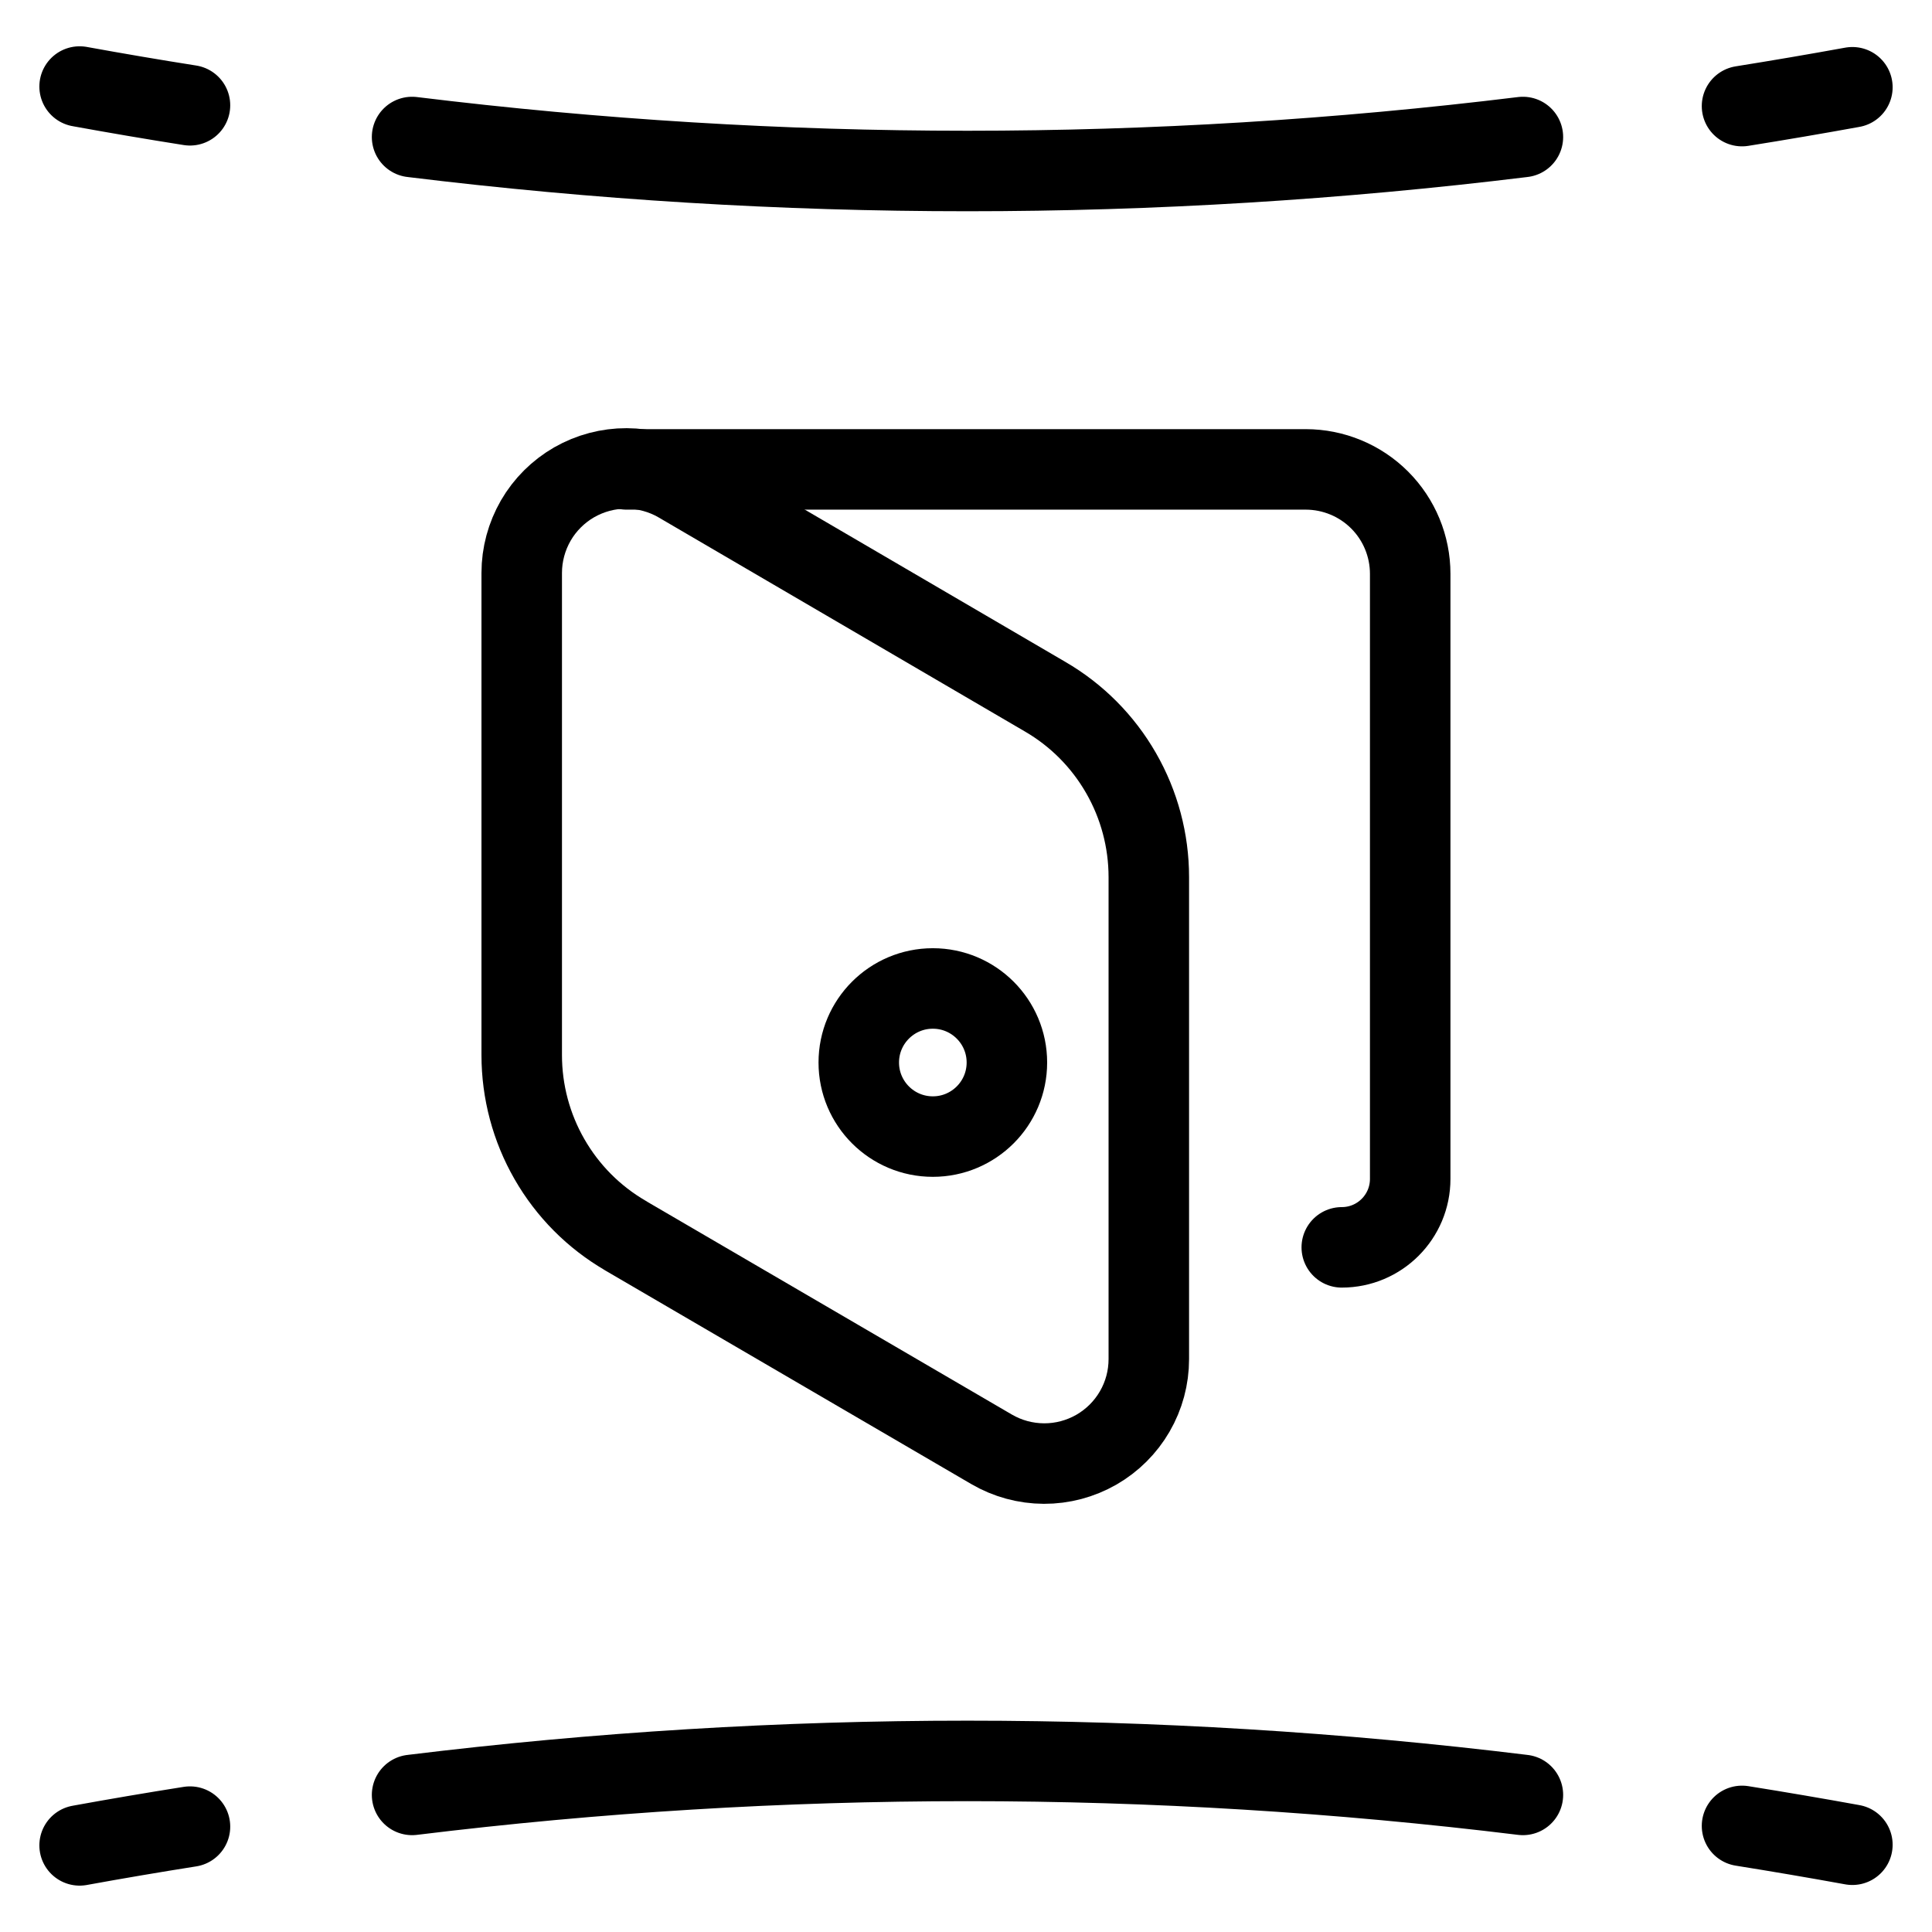
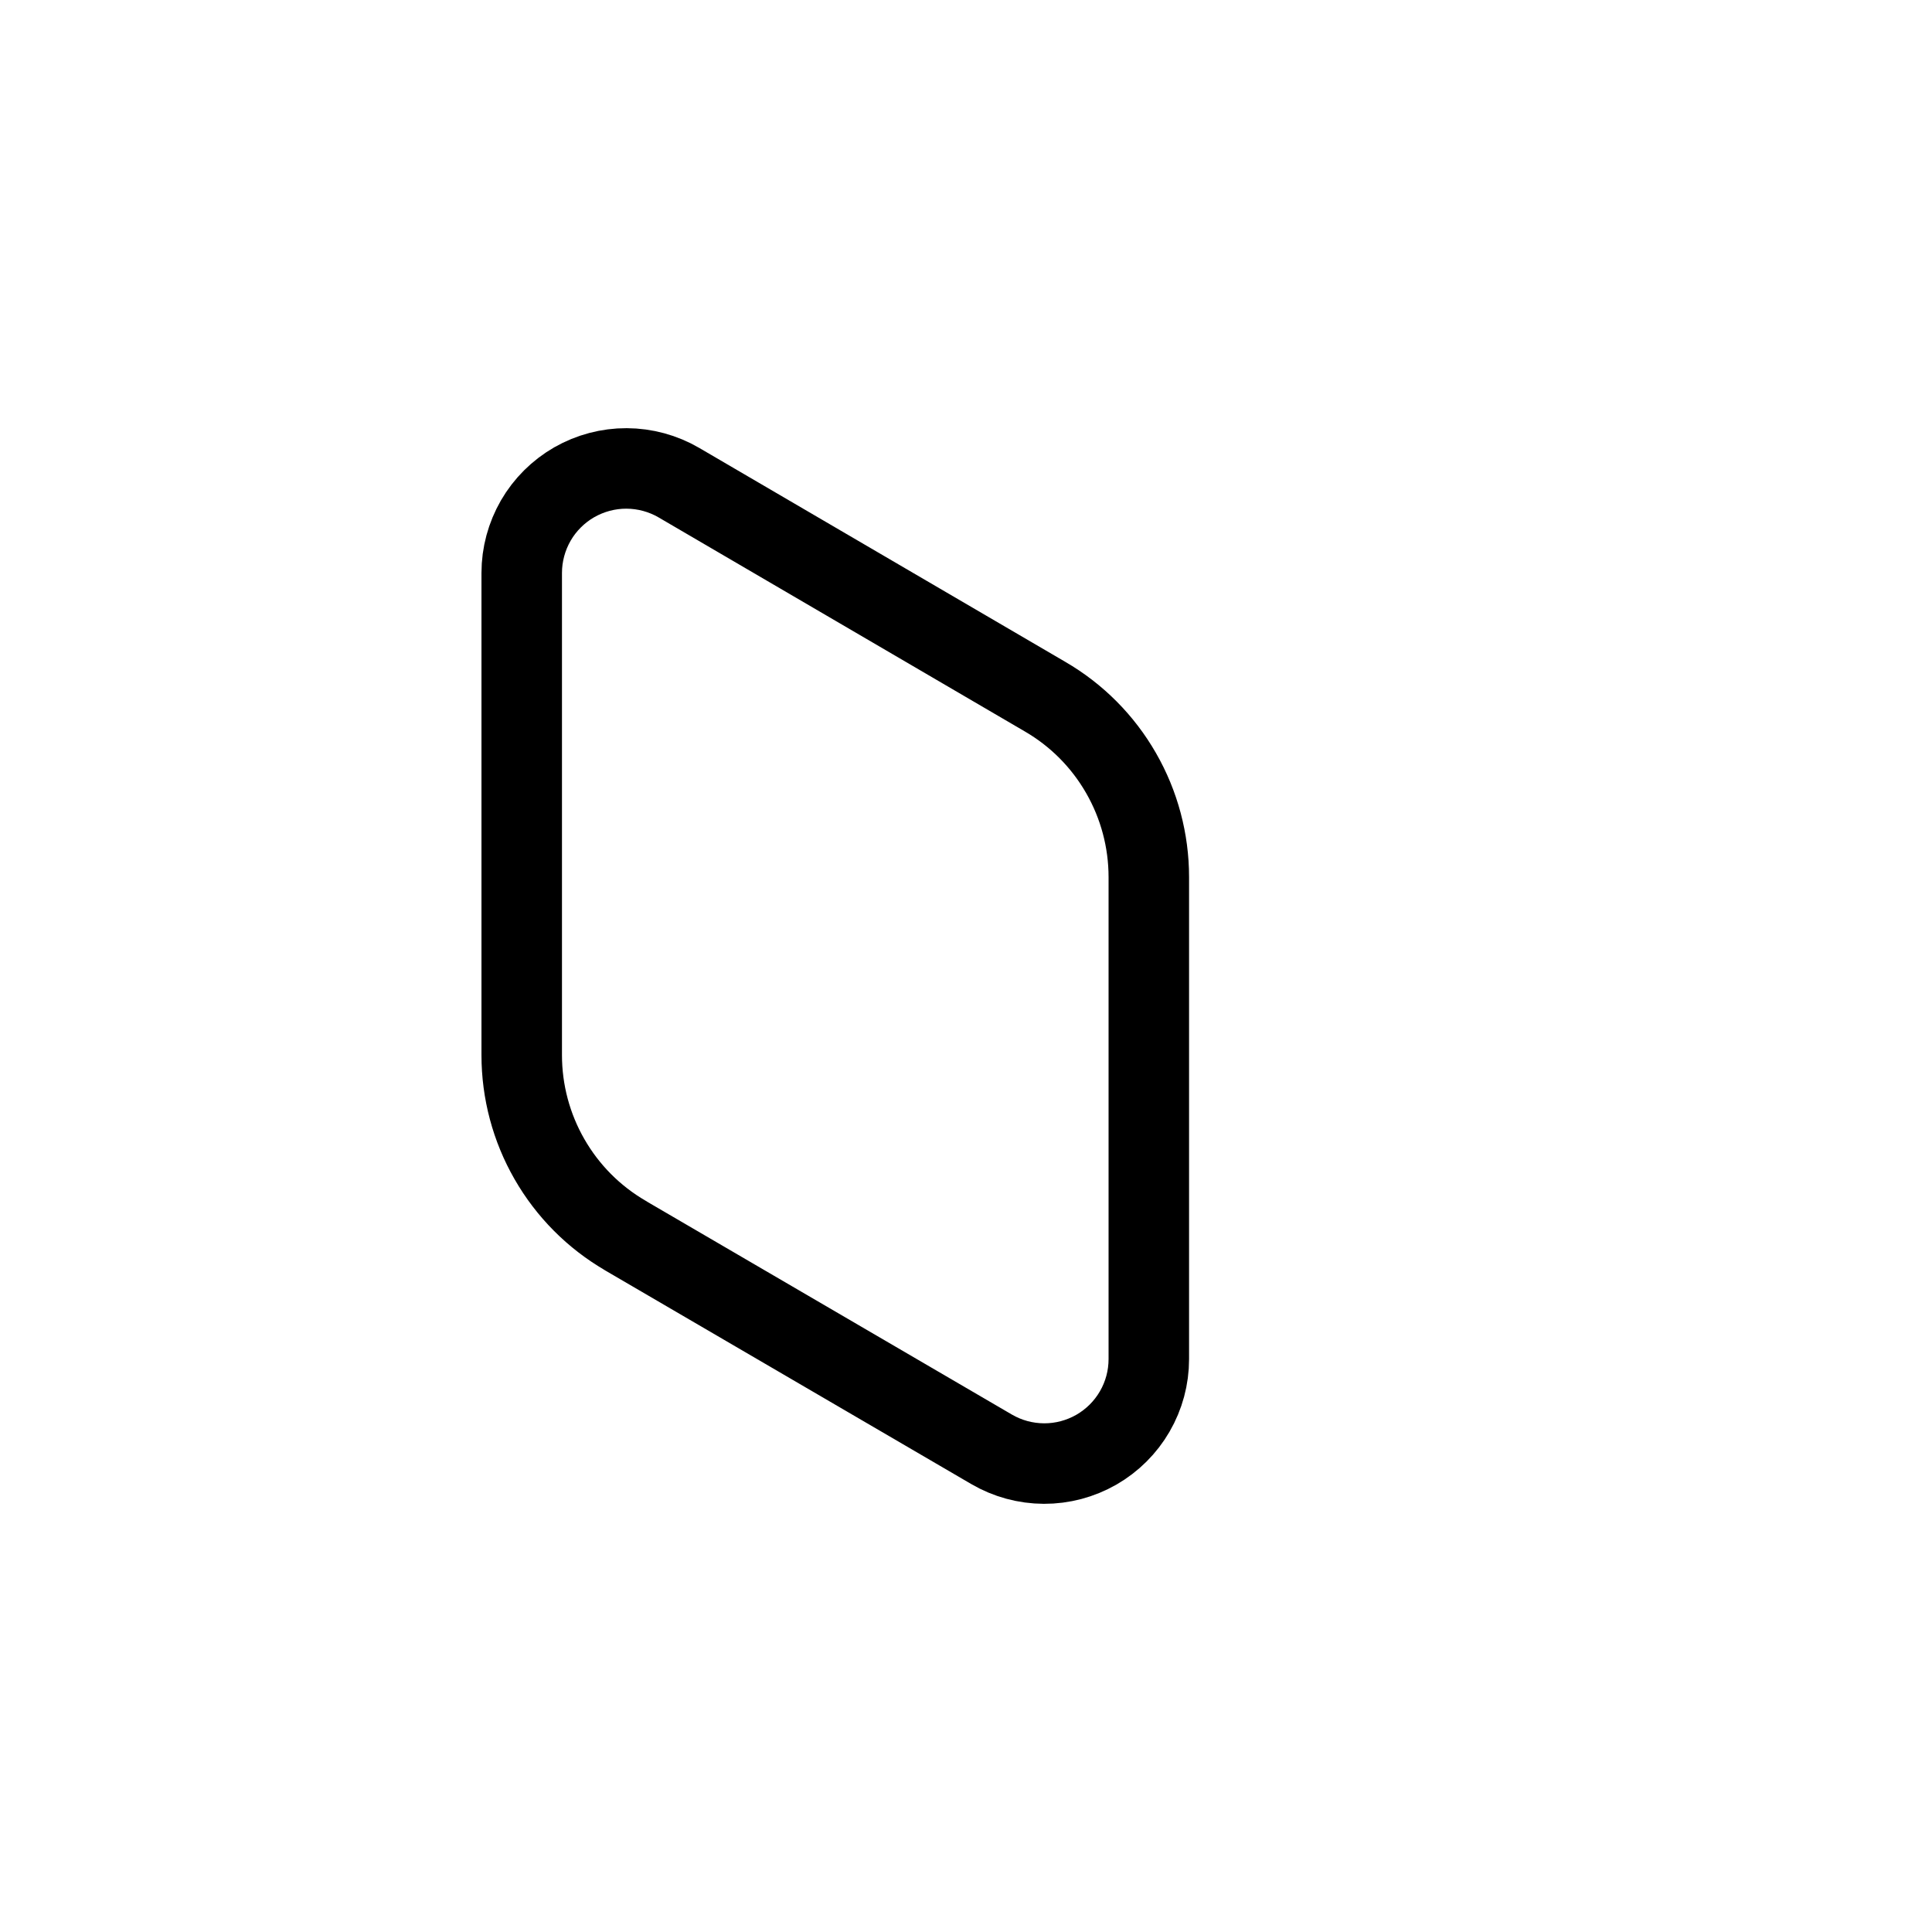
<svg xmlns="http://www.w3.org/2000/svg" fill="none" viewBox="0 0 24 24">
-   <path stroke="#000000" stroke-linecap="round" d="M23.011 1.084c-0.457 0.083 -0.914 0.161 -1.371 0.234M0.989 1.075c0.457 0.083 0.914 0.161 1.371 0.233m16.558 0.394c-4.596 0.563 -9.204 0.563 -13.799 -0" stroke-width="1" />
-   <path stroke="#000000" stroke-linecap="round" d="M23.011 22.916c-0.457 -0.083 -0.914 -0.161 -1.371 -0.234m-20.651 0.242c0.457 -0.083 0.914 -0.161 1.371 -0.233m16.558 -0.394c-4.596 -0.563 -9.204 -0.563 -13.799 0" stroke-width="1" />
  <path stroke="#000000" stroke-linecap="round" stroke-linejoin="round" d="m7.77 15.35 4.548 2.654c0.197 0.115 0.421 0.176 0.65 0.177 0.229 0.001 0.453 -0.059 0.651 -0.172 0.198 -0.114 0.363 -0.278 0.477 -0.475 0.115 -0.198 0.175 -0.422 0.175 -0.651V10.896c0 -0.454 -0.119 -0.9 -0.345 -1.293 -0.226 -0.394 -0.551 -0.721 -0.944 -0.949L8.434 5.996c-0.197 -0.115 -0.422 -0.176 -0.65 -0.177 -0.228 -0.001 -0.453 0.059 -0.651 0.172 -0.198 0.114 -0.363 0.278 -0.477 0.475 -0.114 0.198 -0.175 0.422 -0.175 0.651v5.99c-0 0.454 0.119 0.9 0.345 1.293 0.226 0.394 0.551 0.721 0.944 0.949v0Z" stroke-width="1" />
-   <path stroke="#000000" stroke-linecap="round" stroke-linejoin="round" d="M7.783 5.831h8.437c0.344 0 0.675 0.137 0.918 0.38 0.244 0.244 0.38 0.574 0.38 0.918v7.516c0 0.469 -0.38 0.85 -0.85 0.85v0" stroke-width="1" />
-   <path stroke="#000000" stroke-linecap="round" stroke-linejoin="round" d="M11.588 14.119c0.508 0 0.92 -0.412 0.92 -0.92 0 -0.508 -0.412 -0.92 -0.92 -0.92s-0.92 0.412 -0.92 0.92c0 0.508 0.412 0.92 0.92 0.92Z" stroke-width="1" />
</svg>